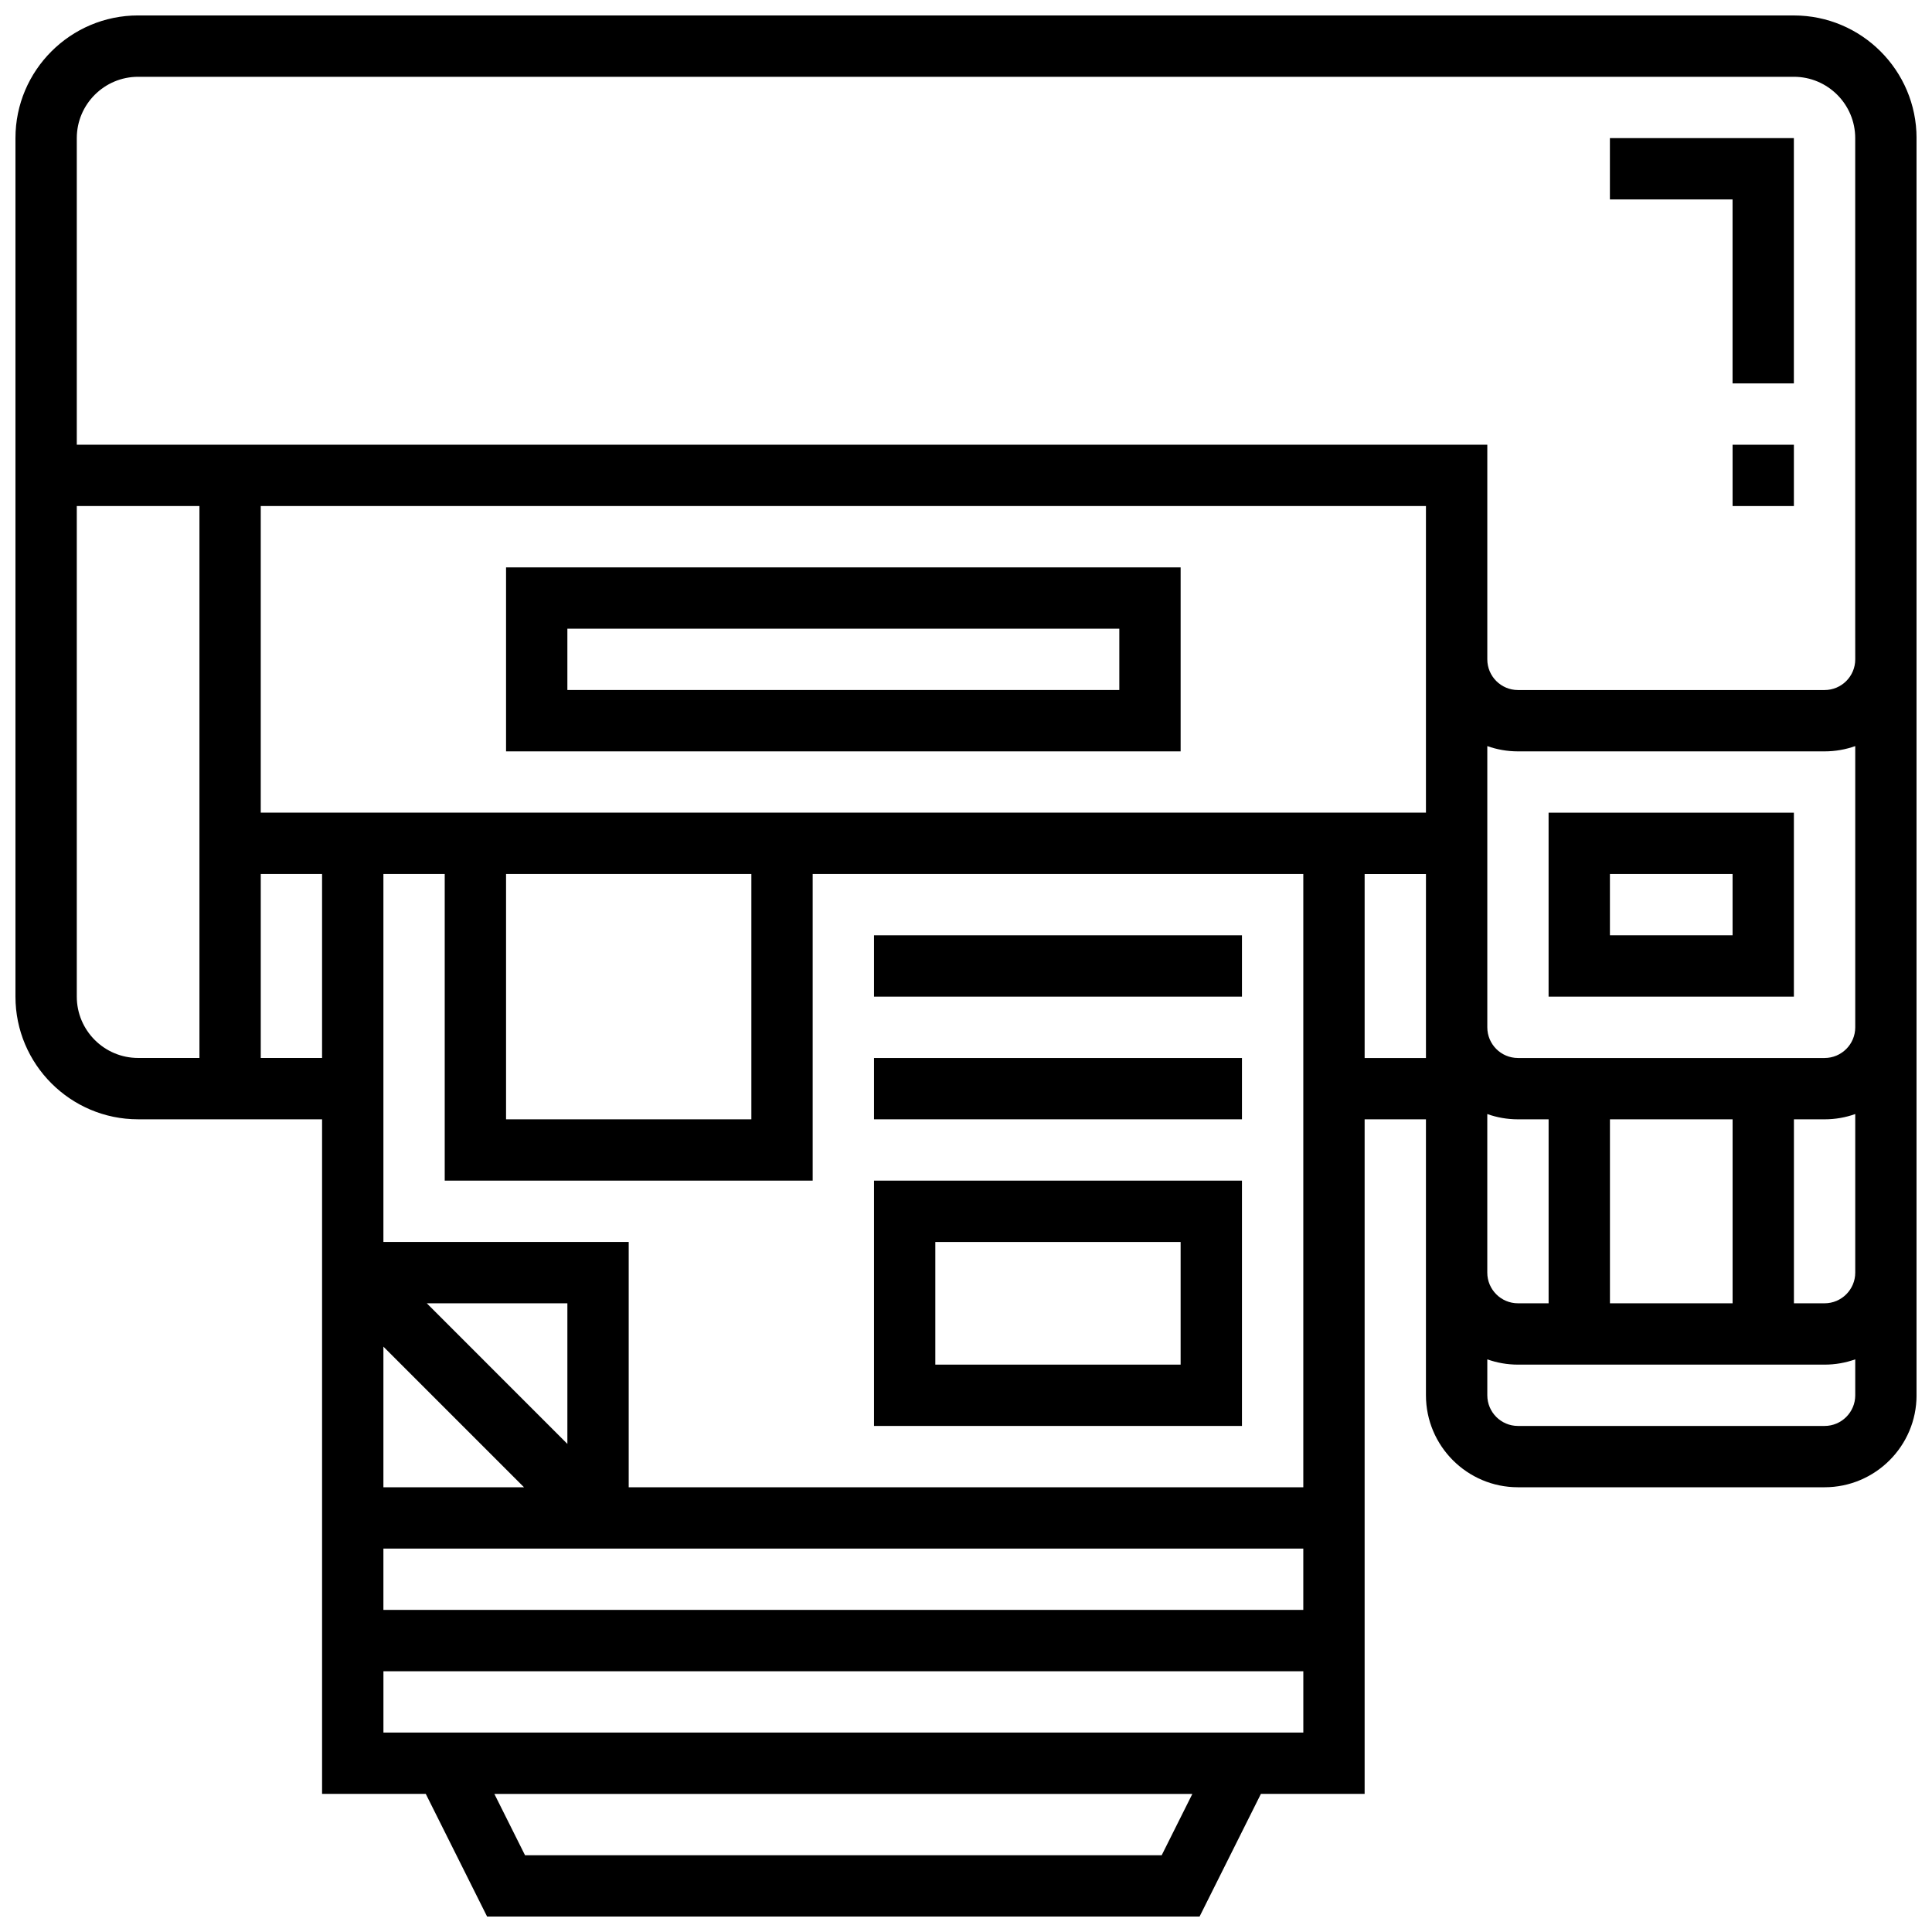
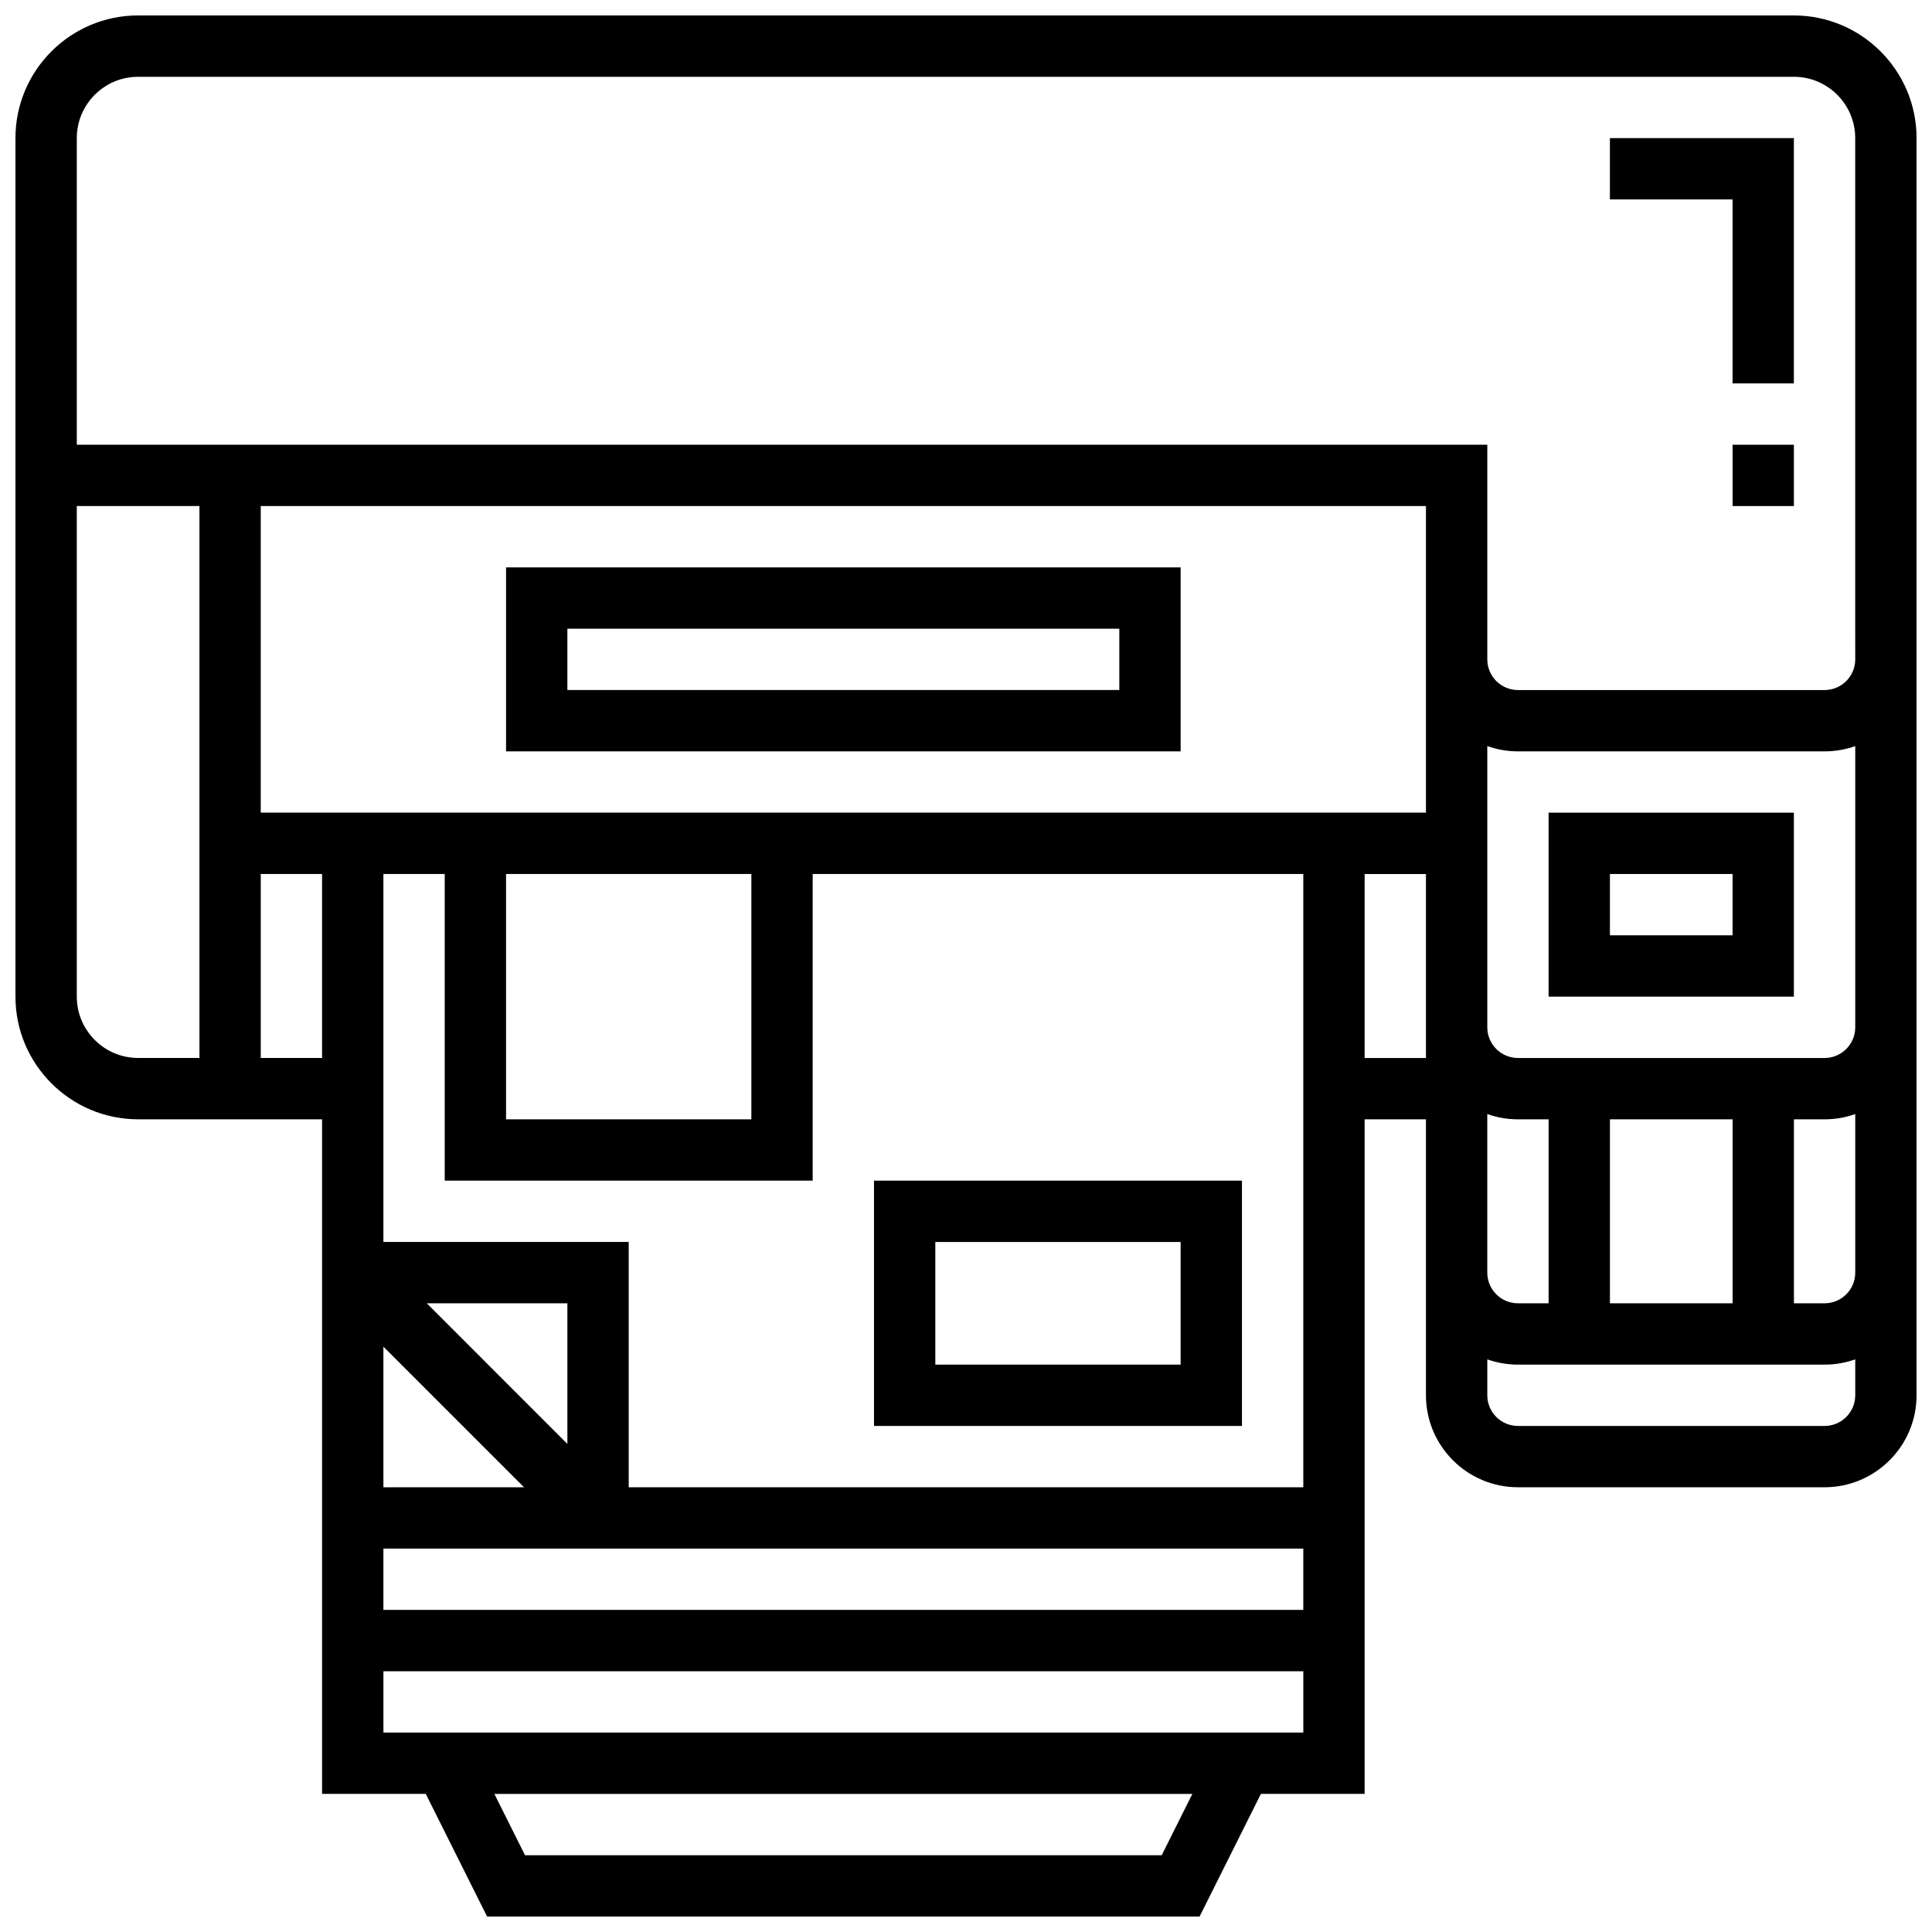
<svg xmlns="http://www.w3.org/2000/svg" width="800px" height="800px" version="1.1" viewBox="144 144 512 512">
  <defs>
    <clipPath id="a">
      <path d="m148.09 148.09h503.81v503.81h-503.81z" />
    </clipPath>
  </defs>
  <g clip-path="url(#a)">
    <path d="m619.4 148.09h-438.8c-17.922 0-32.504 14.582-32.504 32.504v227.53c0 17.922 14.582 32.504 32.504 32.504h48.754v178.77h27.48l16.25 32.504h188.82l16.25-32.504h27.488v-178.77h16.25v73.133c0 13.441 10.938 24.379 24.379 24.379h81.258c13.441 0 24.379-10.938 24.379-24.379v-333.16c0-17.922-14.582-32.504-32.504-32.504zm-455.05 260.03v-130.02h32.504v146.27h-16.25c-8.961 0-16.254-7.289-16.254-16.25zm357.54-97.512v48.754h-308.79v-81.258h308.79zm-227.53 216.04-37.262-37.266h37.262zm-11.492 11.492h-37.262v-37.262zm-37.262 16.25h243.78v16.25l-243.78 0.004zm65.008-16.25v-65.008h-65.008v-97.512h16.25v81.258h97.512v-81.258h130.02v162.52zm-32.504-162.52h65.008v65.008h-65.008zm-65.008 48.754v-48.754h16.25v48.754zm238.76 211.28h-168.73l-8.125-16.25h184.98zm-206.25-32.504v-16.25h243.78v16.25zm260.03-178.77v-48.754h16.25v48.754zm32.504 14.855c2.543 0.902 5.277 1.398 8.125 1.398h8.125v48.754h-8.125c-4.481 0-8.125-3.644-8.125-8.125zm32.504 50.152v-48.754h32.504v48.754zm56.883 32.504h-81.258c-4.481 0-8.125-3.644-8.125-8.125v-9.523c2.543 0.902 5.277 1.398 8.125 1.398h81.258c2.848 0 5.582-0.496 8.125-1.398v9.523c0 4.481-3.648 8.125-8.125 8.125zm8.125-40.629c0 4.481-3.644 8.125-8.125 8.125h-8.125v-48.754h8.125c2.848 0 5.582-0.496 8.125-1.398zm0-65.008c0 4.481-3.644 8.125-8.125 8.125h-81.258c-4.481 0-8.125-3.644-8.125-8.125v-74.531c2.543 0.902 5.277 1.398 8.125 1.398h81.258c2.848 0 5.582-0.496 8.125-1.398zm0-97.512c0 4.481-3.644 8.125-8.125 8.125h-81.258c-4.481 0-8.125-3.644-8.125-8.125v-56.879l-373.8-0.004v-81.258c0-8.961 7.293-16.25 16.25-16.25h438.8c8.961 0 16.25 7.293 16.25 16.25v130.02z" />
  </g>
-   <path d="m603.15 261.86h16.25v16.25h-16.25z" />
+   <path d="m603.15 261.86h16.25v16.25h-16.25" />
  <path d="m570.64 196.85h32.504v48.758h16.25v-65.008h-48.754z" />
  <path d="m456.88 343.12v-48.754l-178.77-0.004v48.754zm-162.52-32.504h146.27v16.25h-146.27z" />
-   <path d="m375.62 391.87h97.512v16.25h-97.512z" />
-   <path d="m375.62 424.38h97.512v16.25h-97.512z" />
  <path d="m375.62 521.89h97.512v-65.008h-97.512zm16.25-48.754h65.008v32.504h-65.008z" />
  <path d="m554.39 408.12h65.008v-48.754h-65.008zm16.254-32.504h32.504v16.25h-32.504z" />
</svg>